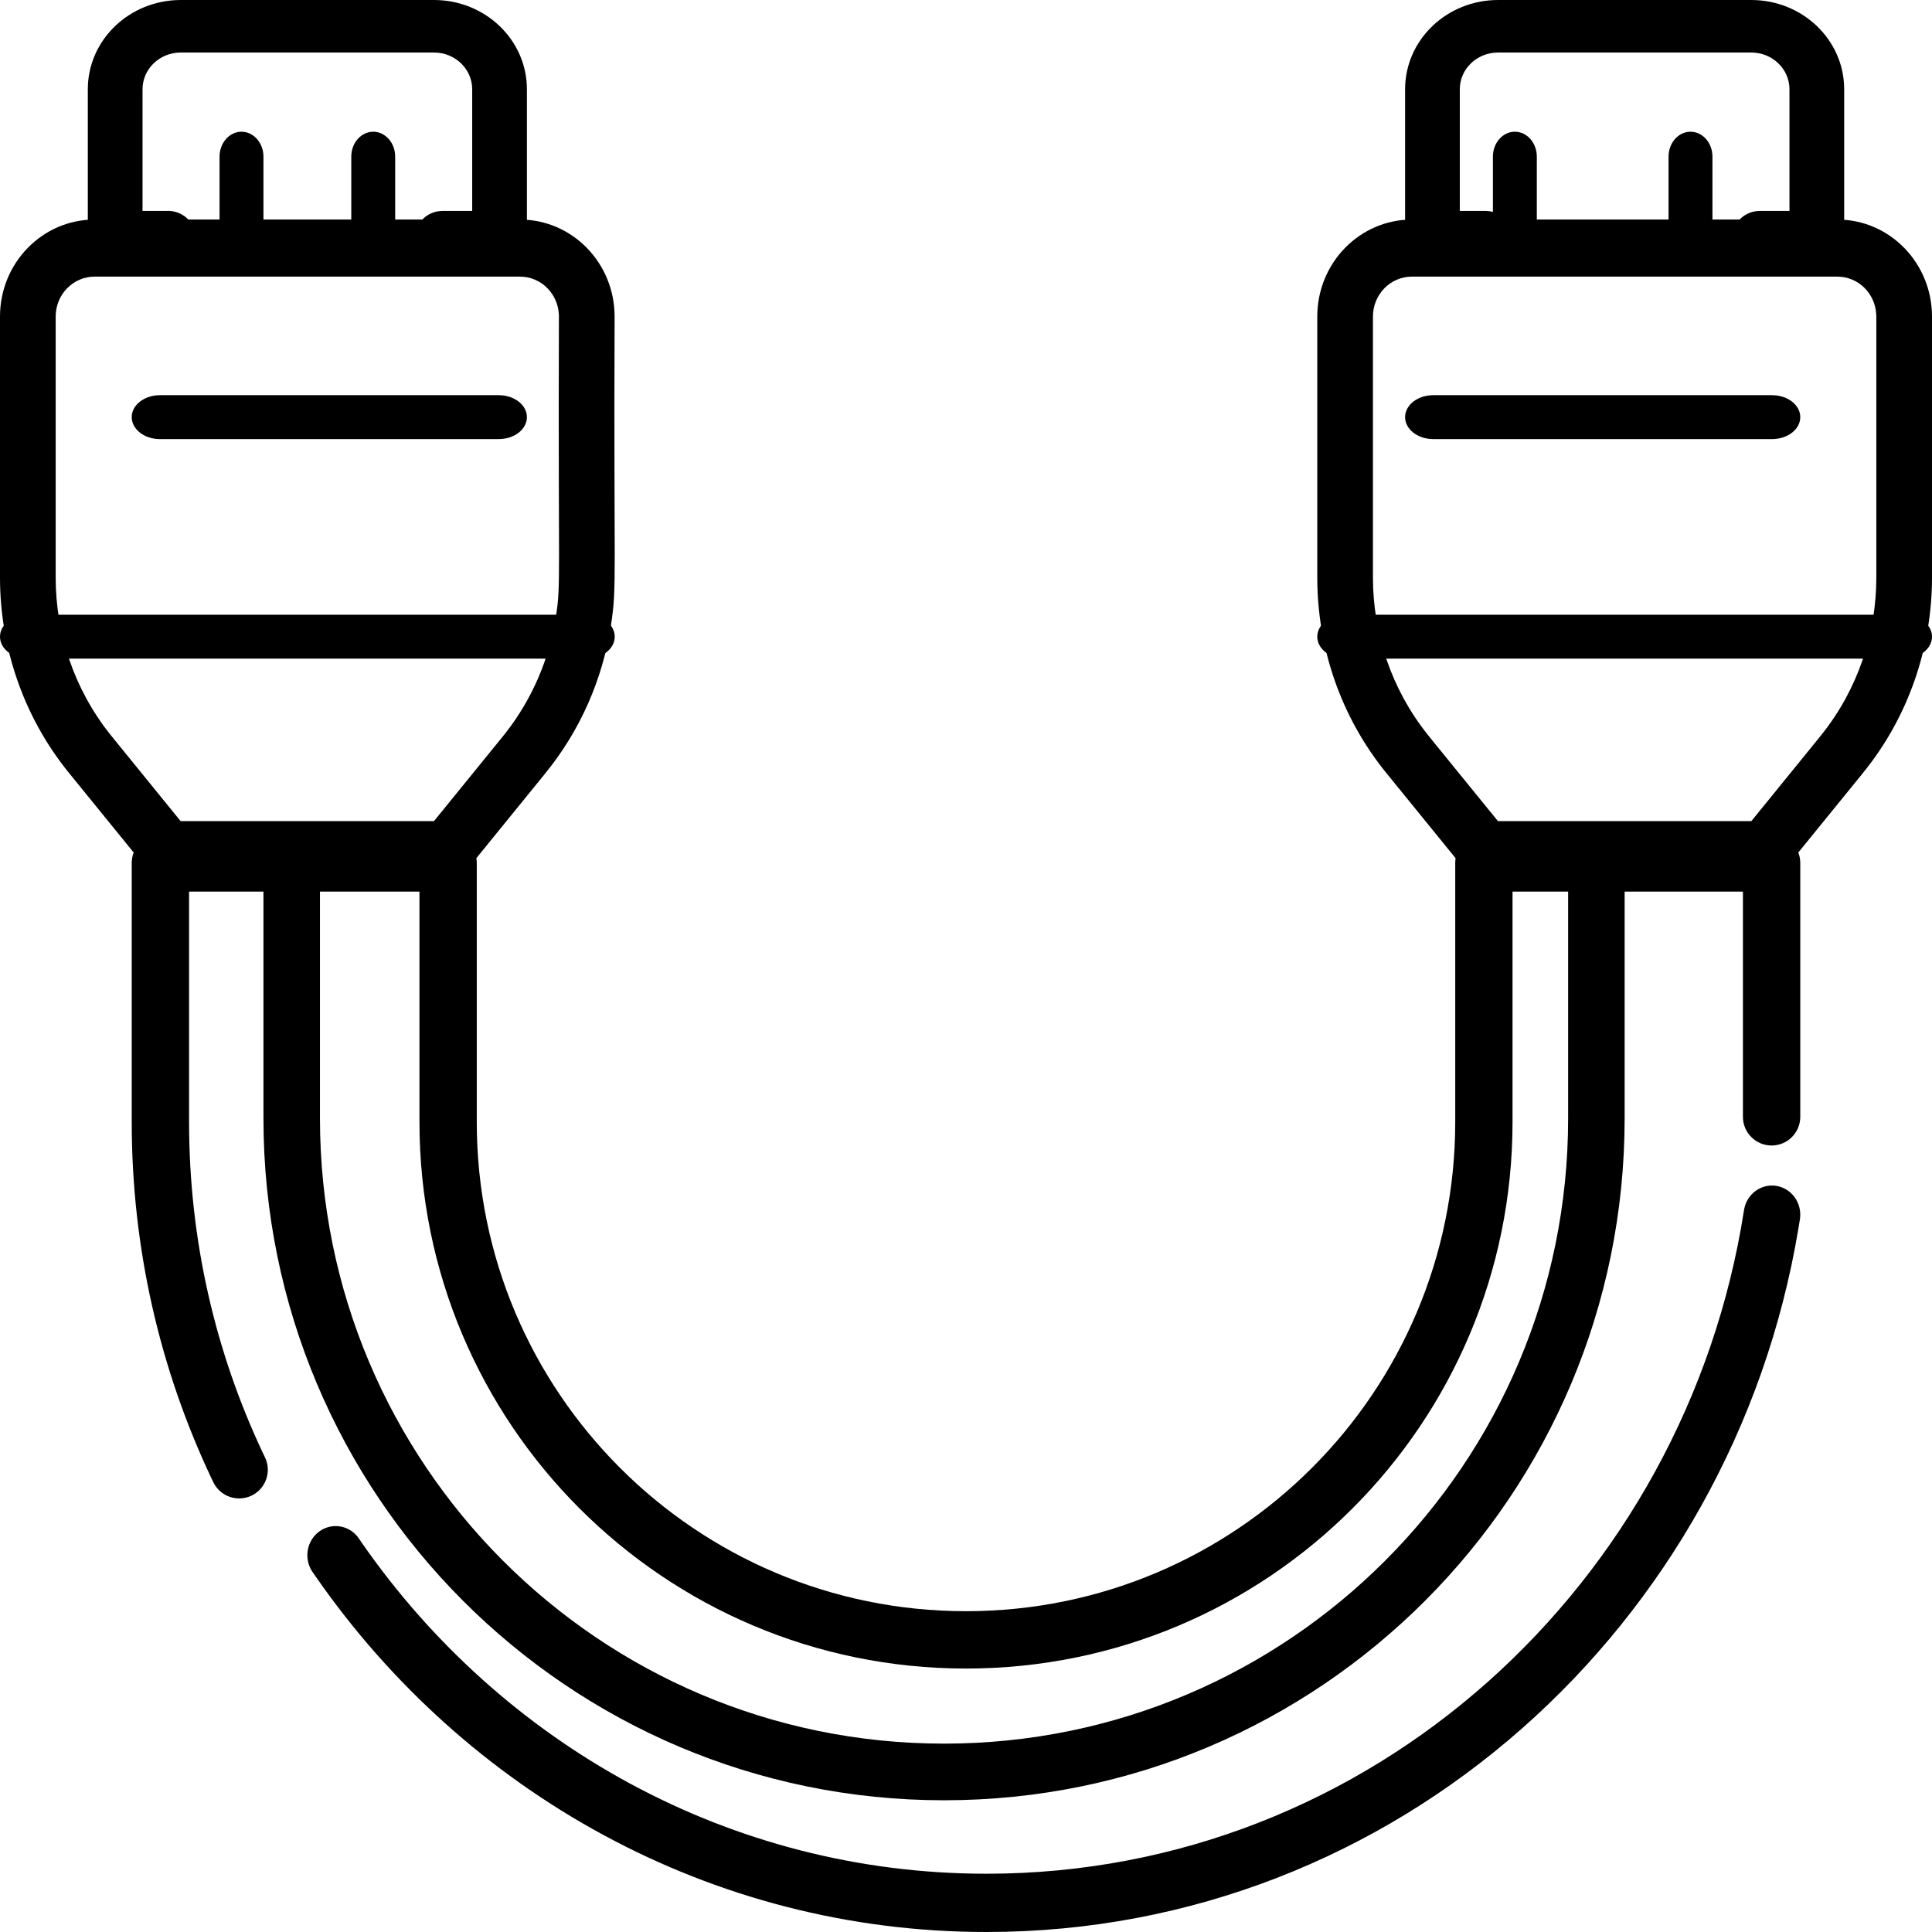
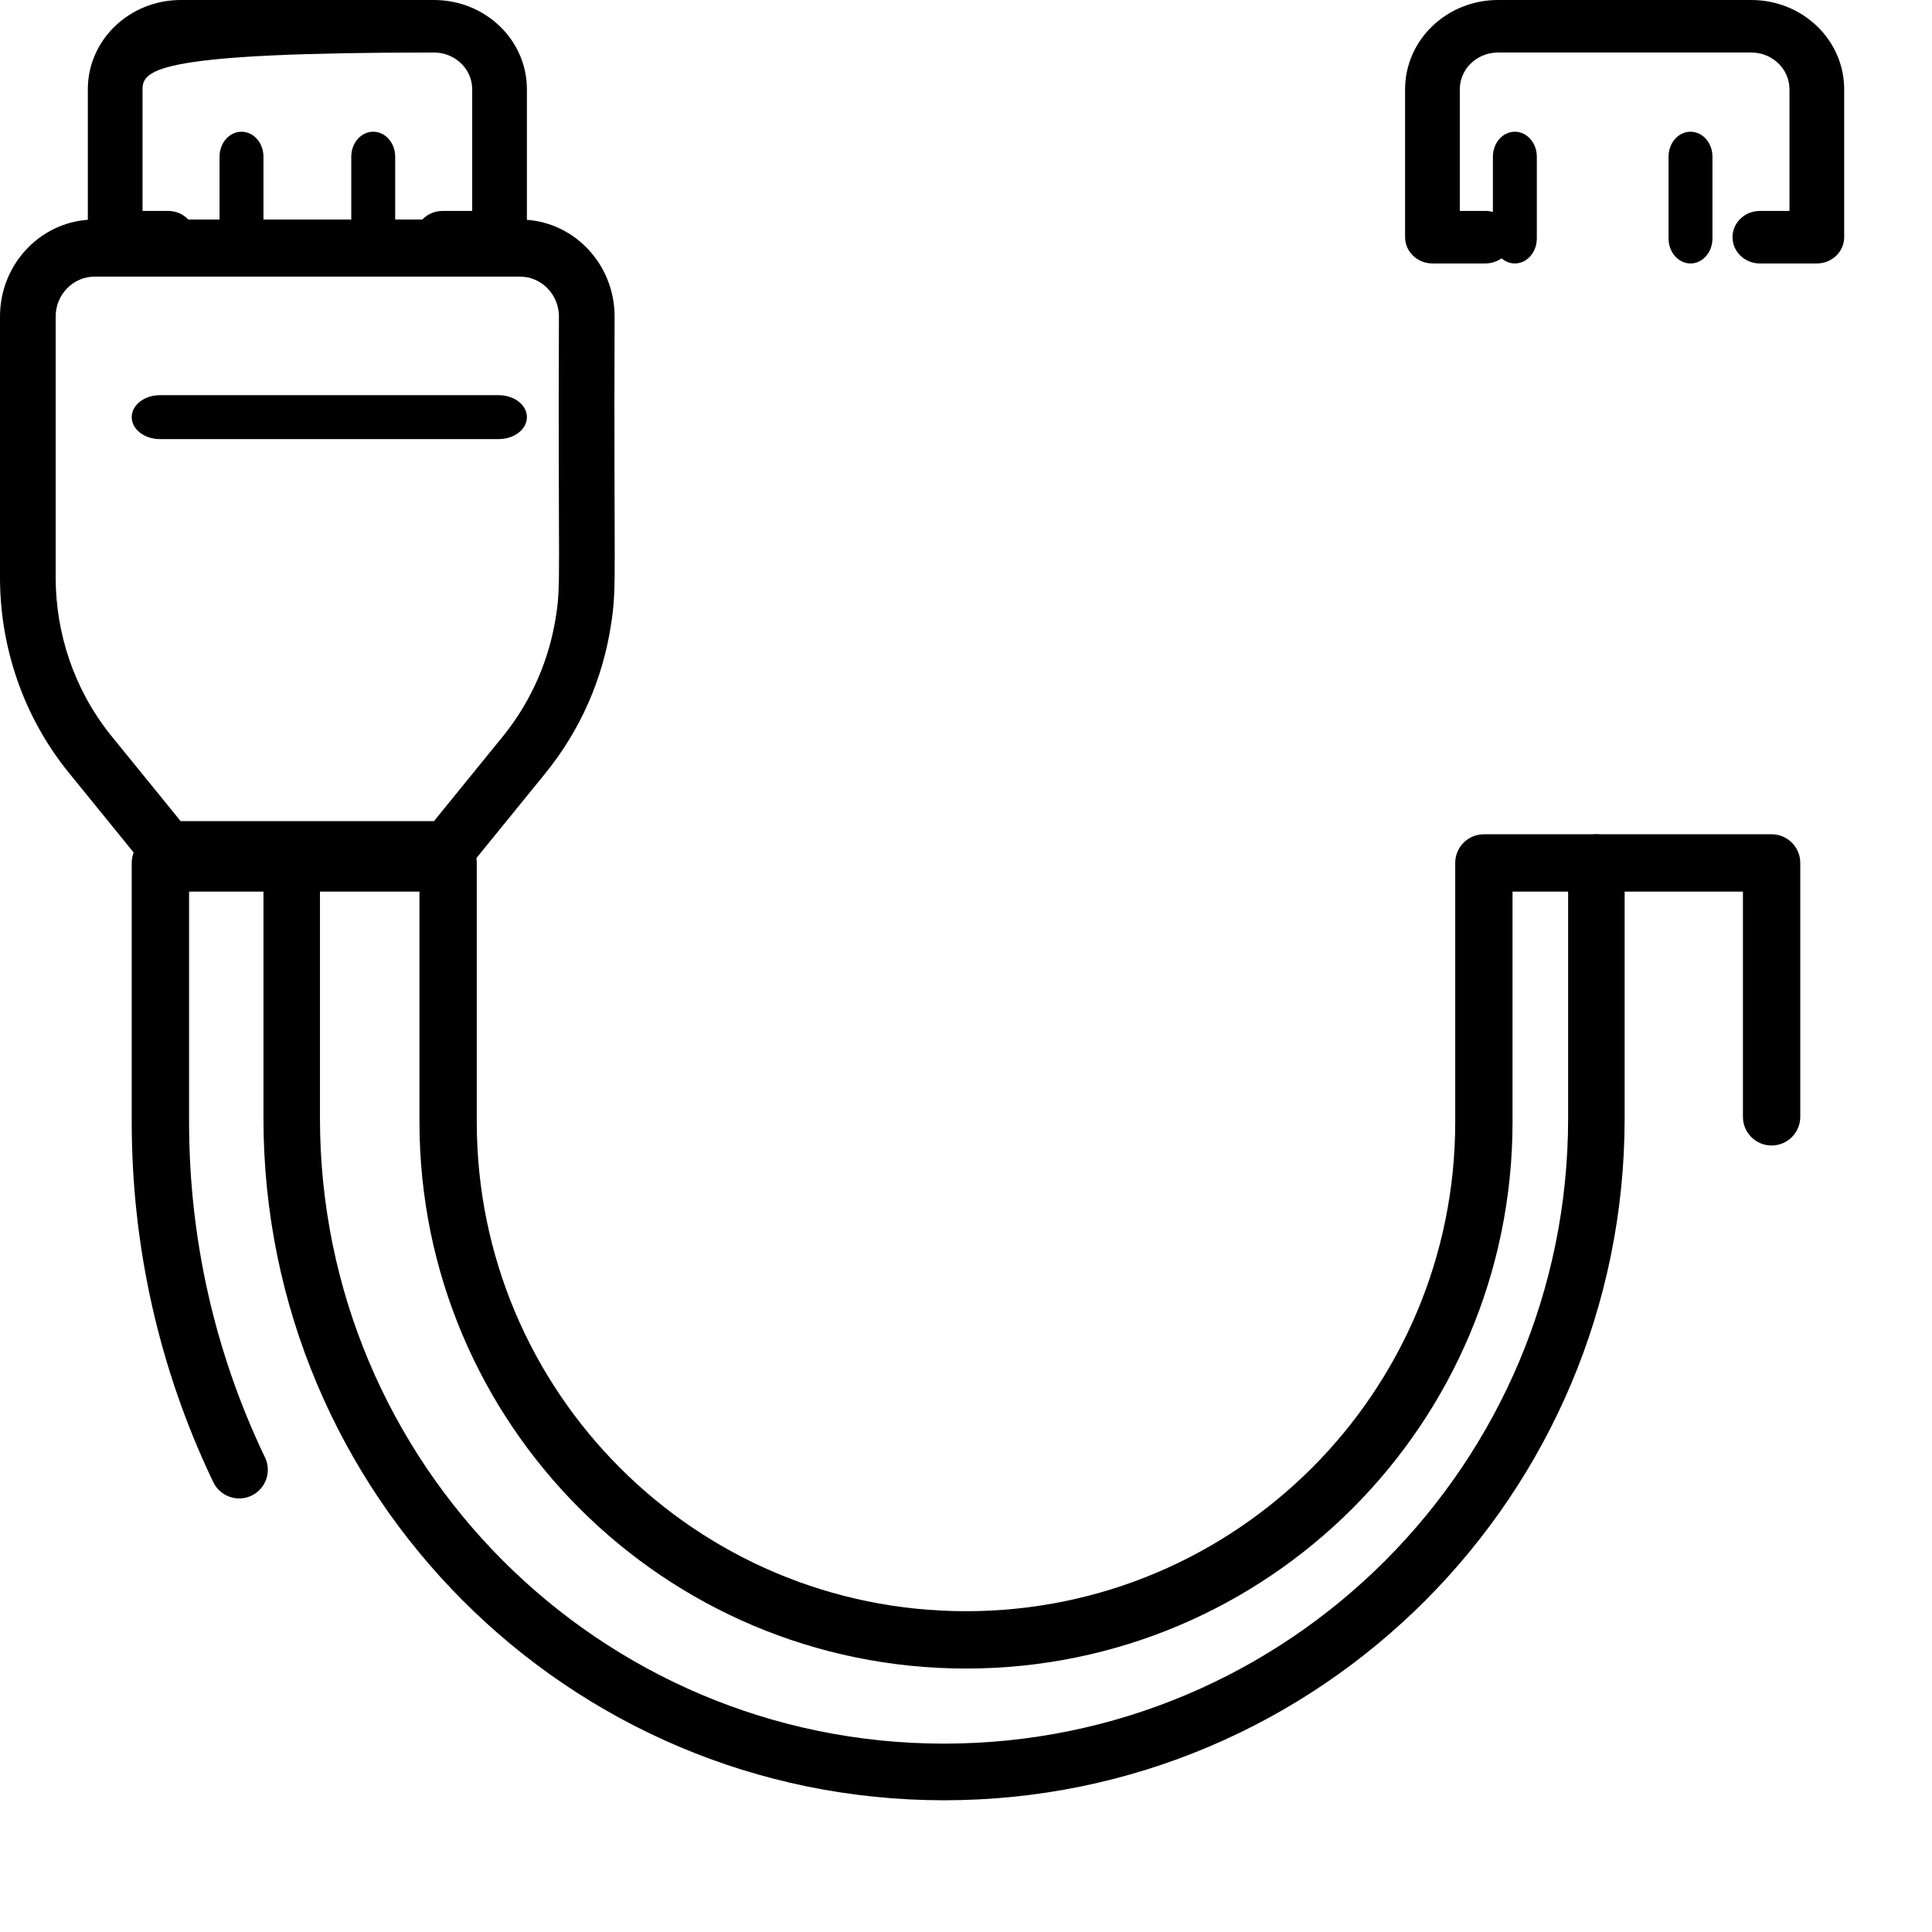
<svg xmlns="http://www.w3.org/2000/svg" width="44" height="44" viewBox="0 0 44 44" fill="none">
  <g clip-path="url(#clip0_1_1417)">
    <path d="M11.842 5C13.033 5 13.997 5.989 13.997 7.209L13.997 7.211C13.986 10.207 14 11.722 14 12.606C14 13.49 13.988 13.765 13.915 14.232L13.915 14.232C13.726 15.467 13.215 16.634 12.425 17.604L12.425 17.605L10.668 19.766C10.547 19.914 10.369 20 10.181 20H3.816C3.628 20 3.45 19.914 3.329 19.766L1.573 17.605C0.528 16.322 0 14.733 0 13.154V7.209C0 5.989 0.964 5 2.155 5H11.842ZM1.268 13.154C1.268 14.419 1.685 15.69 2.507 16.723L2.546 16.772L2.547 16.773L4.113 18.7H9.884L11.451 16.772L11.51 16.698C12.118 15.924 12.513 15.004 12.662 14.03L12.662 14.028C12.719 13.666 12.732 13.476 12.732 12.606C12.732 11.735 12.718 10.204 12.729 7.209L12.728 7.162C12.704 6.682 12.317 6.3 11.842 6.3H2.155C1.665 6.3 1.268 6.707 1.268 7.209V13.154Z" fill="#0A285A" style="fill:#0A285A;fill:color(display-p3 0.039 0.157 0.353);fill-opacity:1;" />
-     <path d="M10.754 2.033C10.754 1.571 10.364 1.196 9.883 1.196H4.117C3.636 1.196 3.246 1.571 3.246 2.033V4.804H3.827L3.859 4.804C4.188 4.82 4.45 5.082 4.45 5.402C4.45 5.722 4.188 5.983 3.859 5.999L3.827 6H2.623C2.279 6 2 5.732 2 5.402V2.033C2 0.91 2.948 0 4.117 0H9.883C11.053 9.86189e-06 12 0.91 12 2.033V5.402C12 5.732 11.721 6 11.377 6H10.08C9.736 6 9.457 5.732 9.457 5.402C9.457 5.071 9.736 4.804 10.08 4.804H10.754V2.033Z" fill="#0A285A" style="fill:#0A285A;fill:color(display-p3 0.039 0.157 0.353);fill-opacity:1;" />
-     <path d="M13.359 14L13.392 14.001C13.731 14.014 14 14.232 14 14.5C14 14.768 13.731 14.986 13.392 14.999L13.359 15H0.641C0.287 15 0 14.776 0 14.5C0 14.224 0.287 14 0.641 14H13.359Z" fill="#0A285A" style="fill:#0A285A;fill:color(display-p3 0.039 0.157 0.353);fill-opacity:1;" />
+     <path d="M10.754 2.033C10.754 1.571 10.364 1.196 9.883 1.196C3.636 1.196 3.246 1.571 3.246 2.033V4.804H3.827L3.859 4.804C4.188 4.82 4.45 5.082 4.45 5.402C4.45 5.722 4.188 5.983 3.859 5.999L3.827 6H2.623C2.279 6 2 5.732 2 5.402V2.033C2 0.91 2.948 0 4.117 0H9.883C11.053 9.86189e-06 12 0.91 12 2.033V5.402C12 5.732 11.721 6 11.377 6H10.08C9.736 6 9.457 5.732 9.457 5.402C9.457 5.071 9.736 4.804 10.08 4.804H10.754V2.033Z" fill="#0A285A" style="fill:#0A285A;fill:color(display-p3 0.039 0.157 0.353);fill-opacity:1;" />
    <path d="M39.694 25.435V20.306H34.447V25.551C34.447 32.426 28.875 38 22 38C15.125 38 9.553 32.426 9.553 25.551V20.306H4.306V25.551C4.306 28.246 4.907 30.798 5.983 33.082L6.035 33.191L6.049 33.221C6.182 33.54 6.044 33.91 5.729 34.062C5.414 34.212 5.038 34.089 4.873 33.785L4.858 33.755L4.802 33.639C3.646 31.184 3 28.442 3 25.551V19.653L3.001 19.619C3.018 19.274 3.304 19 3.653 19H10.205L10.239 19.001C10.584 19.018 10.858 19.304 10.858 19.653V25.551C10.858 31.705 15.846 36.694 22 36.694C28.154 36.694 33.142 31.705 33.142 25.551V19.653L33.143 19.619C33.16 19.274 33.445 19 33.795 19H40.347L40.381 19.001C40.726 19.018 41 19.304 41 19.653V25.435C41 25.795 40.708 26.088 40.347 26.088C39.987 26.088 39.694 25.795 39.694 25.435Z" fill="#0A285A" style="fill:#0A285A;fill:color(display-p3 0.039 0.157 0.353);fill-opacity:1;" />
-     <path d="M39.725 27.525C39.796 27.182 40.117 26.952 40.457 27.008C40.809 27.066 41.048 27.407 40.992 27.768L40.957 27.982C39.449 37.018 31.798 44 22.466 44C16.172 44 10.6 40.809 7.198 35.917L7.118 35.801L7.099 35.773C6.917 35.476 6.991 35.081 7.273 34.877C7.555 34.672 7.942 34.733 8.152 35.009L8.172 35.037L8.246 35.145C11.417 39.704 16.605 42.673 22.466 42.673C31.223 42.673 38.394 36.07 39.719 27.558L39.725 27.525Z" fill="#0A285A" style="fill:#0A285A;fill:color(display-p3 0.039 0.157 0.353);fill-opacity:1;" />
    <path d="M6 25.47V19.645C6 19.289 6.288 19 6.644 19C6.999 19 7.287 19.289 7.287 19.645V25.47C7.287 33.336 13.651 39.71 21.5 39.71C29.35 39.71 35.713 33.335 35.713 25.47V19.645C35.713 19.289 36.001 19 36.356 19C36.712 19 37 19.289 37 19.645V25.47C37 34.047 30.061 41 21.5 41C12.94 41 6 34.048 6 25.47Z" fill="#0A285A" style="fill:#0A285A;fill:color(display-p3 0.039 0.157 0.353);fill-opacity:1;" />
    <path d="M11.359 9L11.392 9.001C11.731 9.014 12 9.232 12 9.5C12 9.768 11.731 9.986 11.392 9.999L11.359 10H3.641C3.287 10 3 9.776 3 9.5C3 9.224 3.287 9 3.641 9H11.359Z" fill="#0A285A" style="fill:#0A285A;fill:color(display-p3 0.039 0.157 0.353);fill-opacity:1;" />
    <path d="M5 5.432V3.568C5 3.254 5.224 3 5.5 3C5.776 3 6 3.254 6 3.568V5.432L5.999 5.461C5.986 5.761 5.768 6 5.5 6C5.232 6 5.014 5.761 5.001 5.461L5 5.432Z" fill="#0A285A" style="fill:#0A285A;fill:color(display-p3 0.039 0.157 0.353);fill-opacity:1;" />
    <path d="M8 5.432V3.568C8 3.254 8.224 3 8.5 3C8.776 3 9 3.254 9 3.568V5.432L8.999 5.461C8.986 5.761 8.768 6 8.5 6C8.232 6 8.014 5.761 8.001 5.461L8 5.432Z" fill="#0A285A" style="fill:#0A285A;fill:color(display-p3 0.039 0.157 0.353);fill-opacity:1;" />
-     <path d="M42.73 7.162C42.707 6.682 42.319 6.3 41.845 6.3H32.155C31.665 6.3 31.268 6.707 31.268 7.209V13.154C31.268 14.419 31.685 15.69 32.508 16.723L32.547 16.772L32.547 16.773L34.114 18.7H39.886L41.453 16.772L41.492 16.723C42.315 15.69 42.732 14.419 42.732 13.154V7.209L42.73 7.162ZM44 13.154C44 14.733 43.472 16.322 42.427 17.604L42.427 17.605L40.67 19.766C40.55 19.914 40.371 20 40.183 20H33.817C33.641 20 33.473 19.925 33.353 19.793L33.33 19.766L31.573 17.605C30.528 16.322 30 14.733 30 13.154V7.209C30 5.989 30.965 5 32.155 5H41.845C43.035 5 44 5.989 44 7.209V13.154Z" fill="#0A285A" style="fill:#0A285A;fill:color(display-p3 0.039 0.157 0.353);fill-opacity:1;" />
    <path d="M40.754 2.033C40.754 1.571 40.364 1.196 39.883 1.196H34.117C33.636 1.196 33.246 1.571 33.246 2.033V4.804H33.827L33.859 4.804C34.188 4.82 34.45 5.082 34.45 5.402C34.45 5.722 34.188 5.983 33.859 5.999L33.827 6H32.623C32.279 6 32 5.732 32 5.402V2.033C32 0.91 32.948 0 34.117 0H39.883C41.053 9.20444e-06 42 0.91 42 2.033V5.402C42 5.732 41.721 6 41.377 6H40.08C39.736 6 39.457 5.732 39.457 5.402C39.457 5.071 39.736 4.804 40.08 4.804H40.754V2.033Z" fill="#0A285A" style="fill:#0A285A;fill:color(display-p3 0.039 0.157 0.353);fill-opacity:1;" />
-     <path d="M43.359 14L43.392 14.001C43.731 14.014 44 14.232 44 14.5C44 14.768 43.731 14.986 43.392 14.999L43.359 15H30.641C30.287 15 30 14.776 30 14.5C30 14.224 30.287 14 30.641 14H43.359Z" fill="#0A285A" style="fill:#0A285A;fill:color(display-p3 0.039 0.157 0.353);fill-opacity:1;" />
-     <path d="M40.359 9L40.392 9.001C40.731 9.014 41 9.232 41 9.5C41 9.768 40.731 9.986 40.392 9.999L40.359 10H32.641C32.287 10 32 9.776 32 9.5C32 9.224 32.287 9 32.641 9H40.359Z" fill="#0A285A" style="fill:#0A285A;fill:color(display-p3 0.039 0.157 0.353);fill-opacity:1;" />
    <path d="M34 5.432V3.568C34 3.254 34.224 3 34.5 3C34.776 3 35 3.254 35 3.568V5.432L34.999 5.461C34.986 5.761 34.767 6 34.5 6C34.233 6 34.014 5.761 34.001 5.461L34 5.432Z" fill="#0A285A" style="fill:#0A285A;fill:color(display-p3 0.039 0.157 0.353);fill-opacity:1;" />
    <path d="M38 5.432V3.568C38 3.254 38.224 3 38.5 3C38.776 3 39 3.254 39 3.568V5.432L38.999 5.461C38.986 5.761 38.767 6 38.5 6C38.233 6 38.014 5.761 38.001 5.461L38 5.432Z" fill="#0A285A" style="fill:#0A285A;fill:color(display-p3 0.039 0.157 0.353);fill-opacity:1;" />
  </g>
  <defs>
    <clipPath id="clip0_1_1417">
      <rect width="44" height="44" fill="white" style="fill:white;fill-opacity:1;" />
    </clipPath>
  </defs>
</svg>